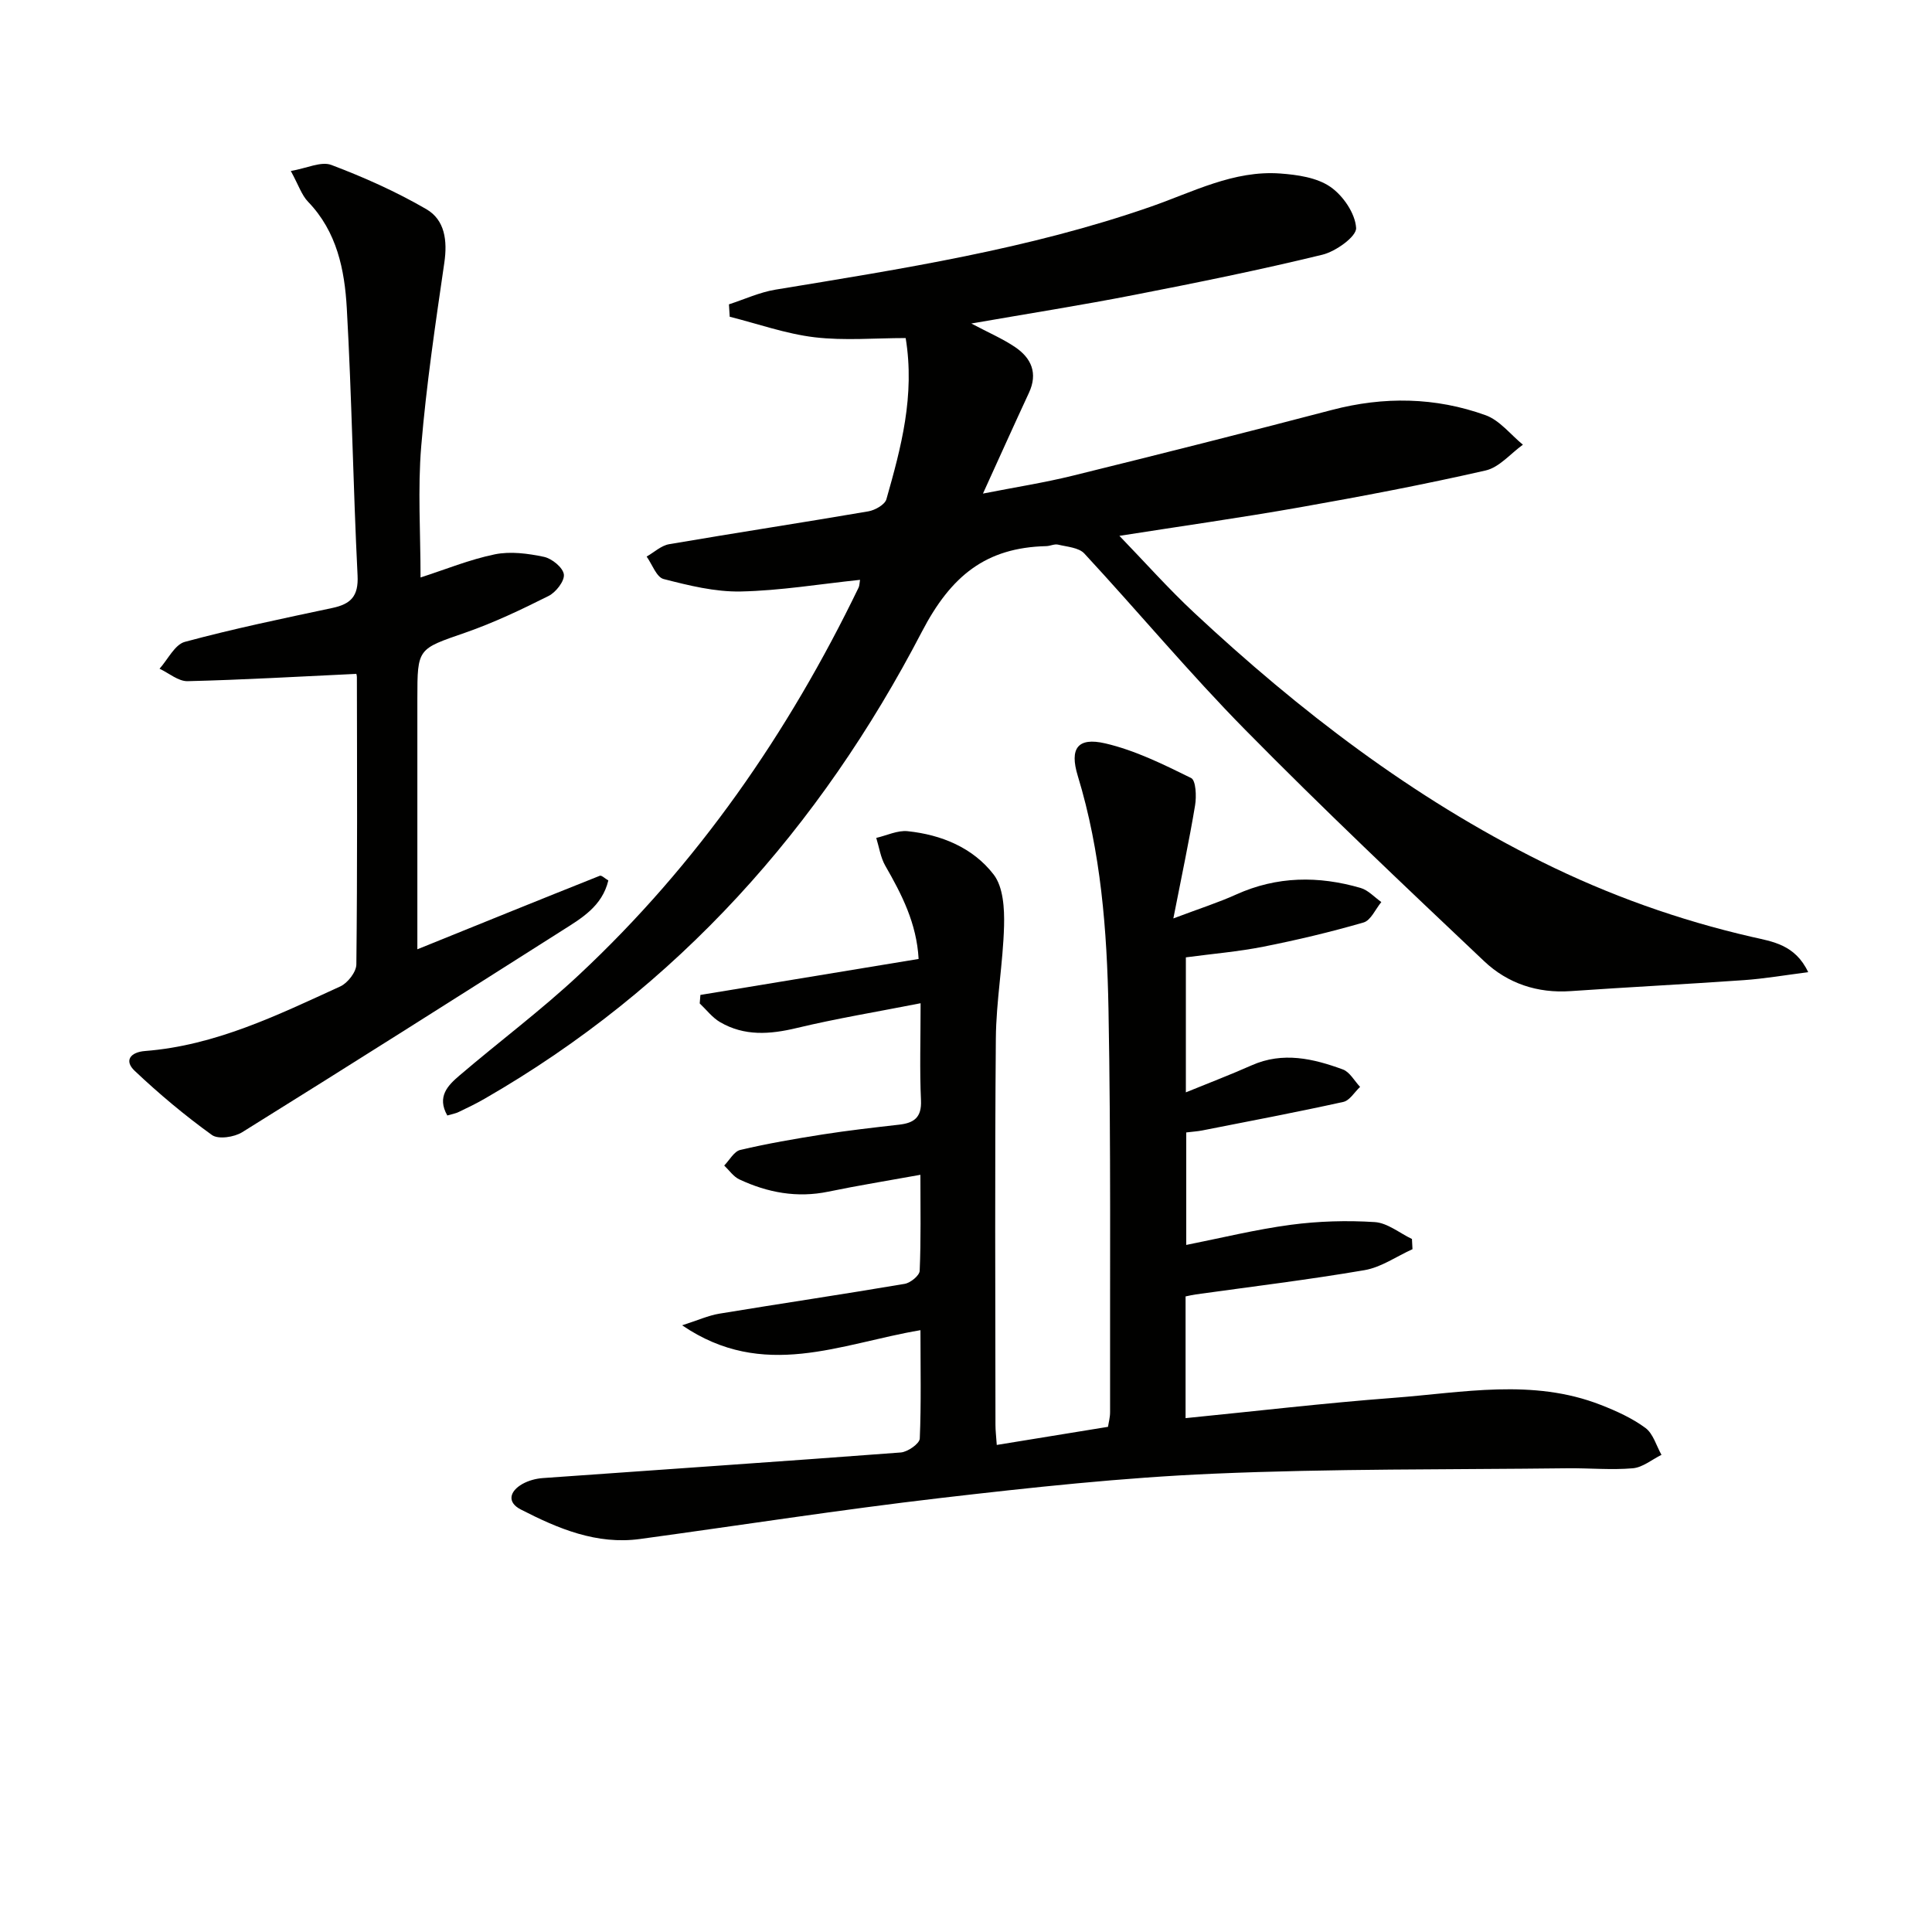
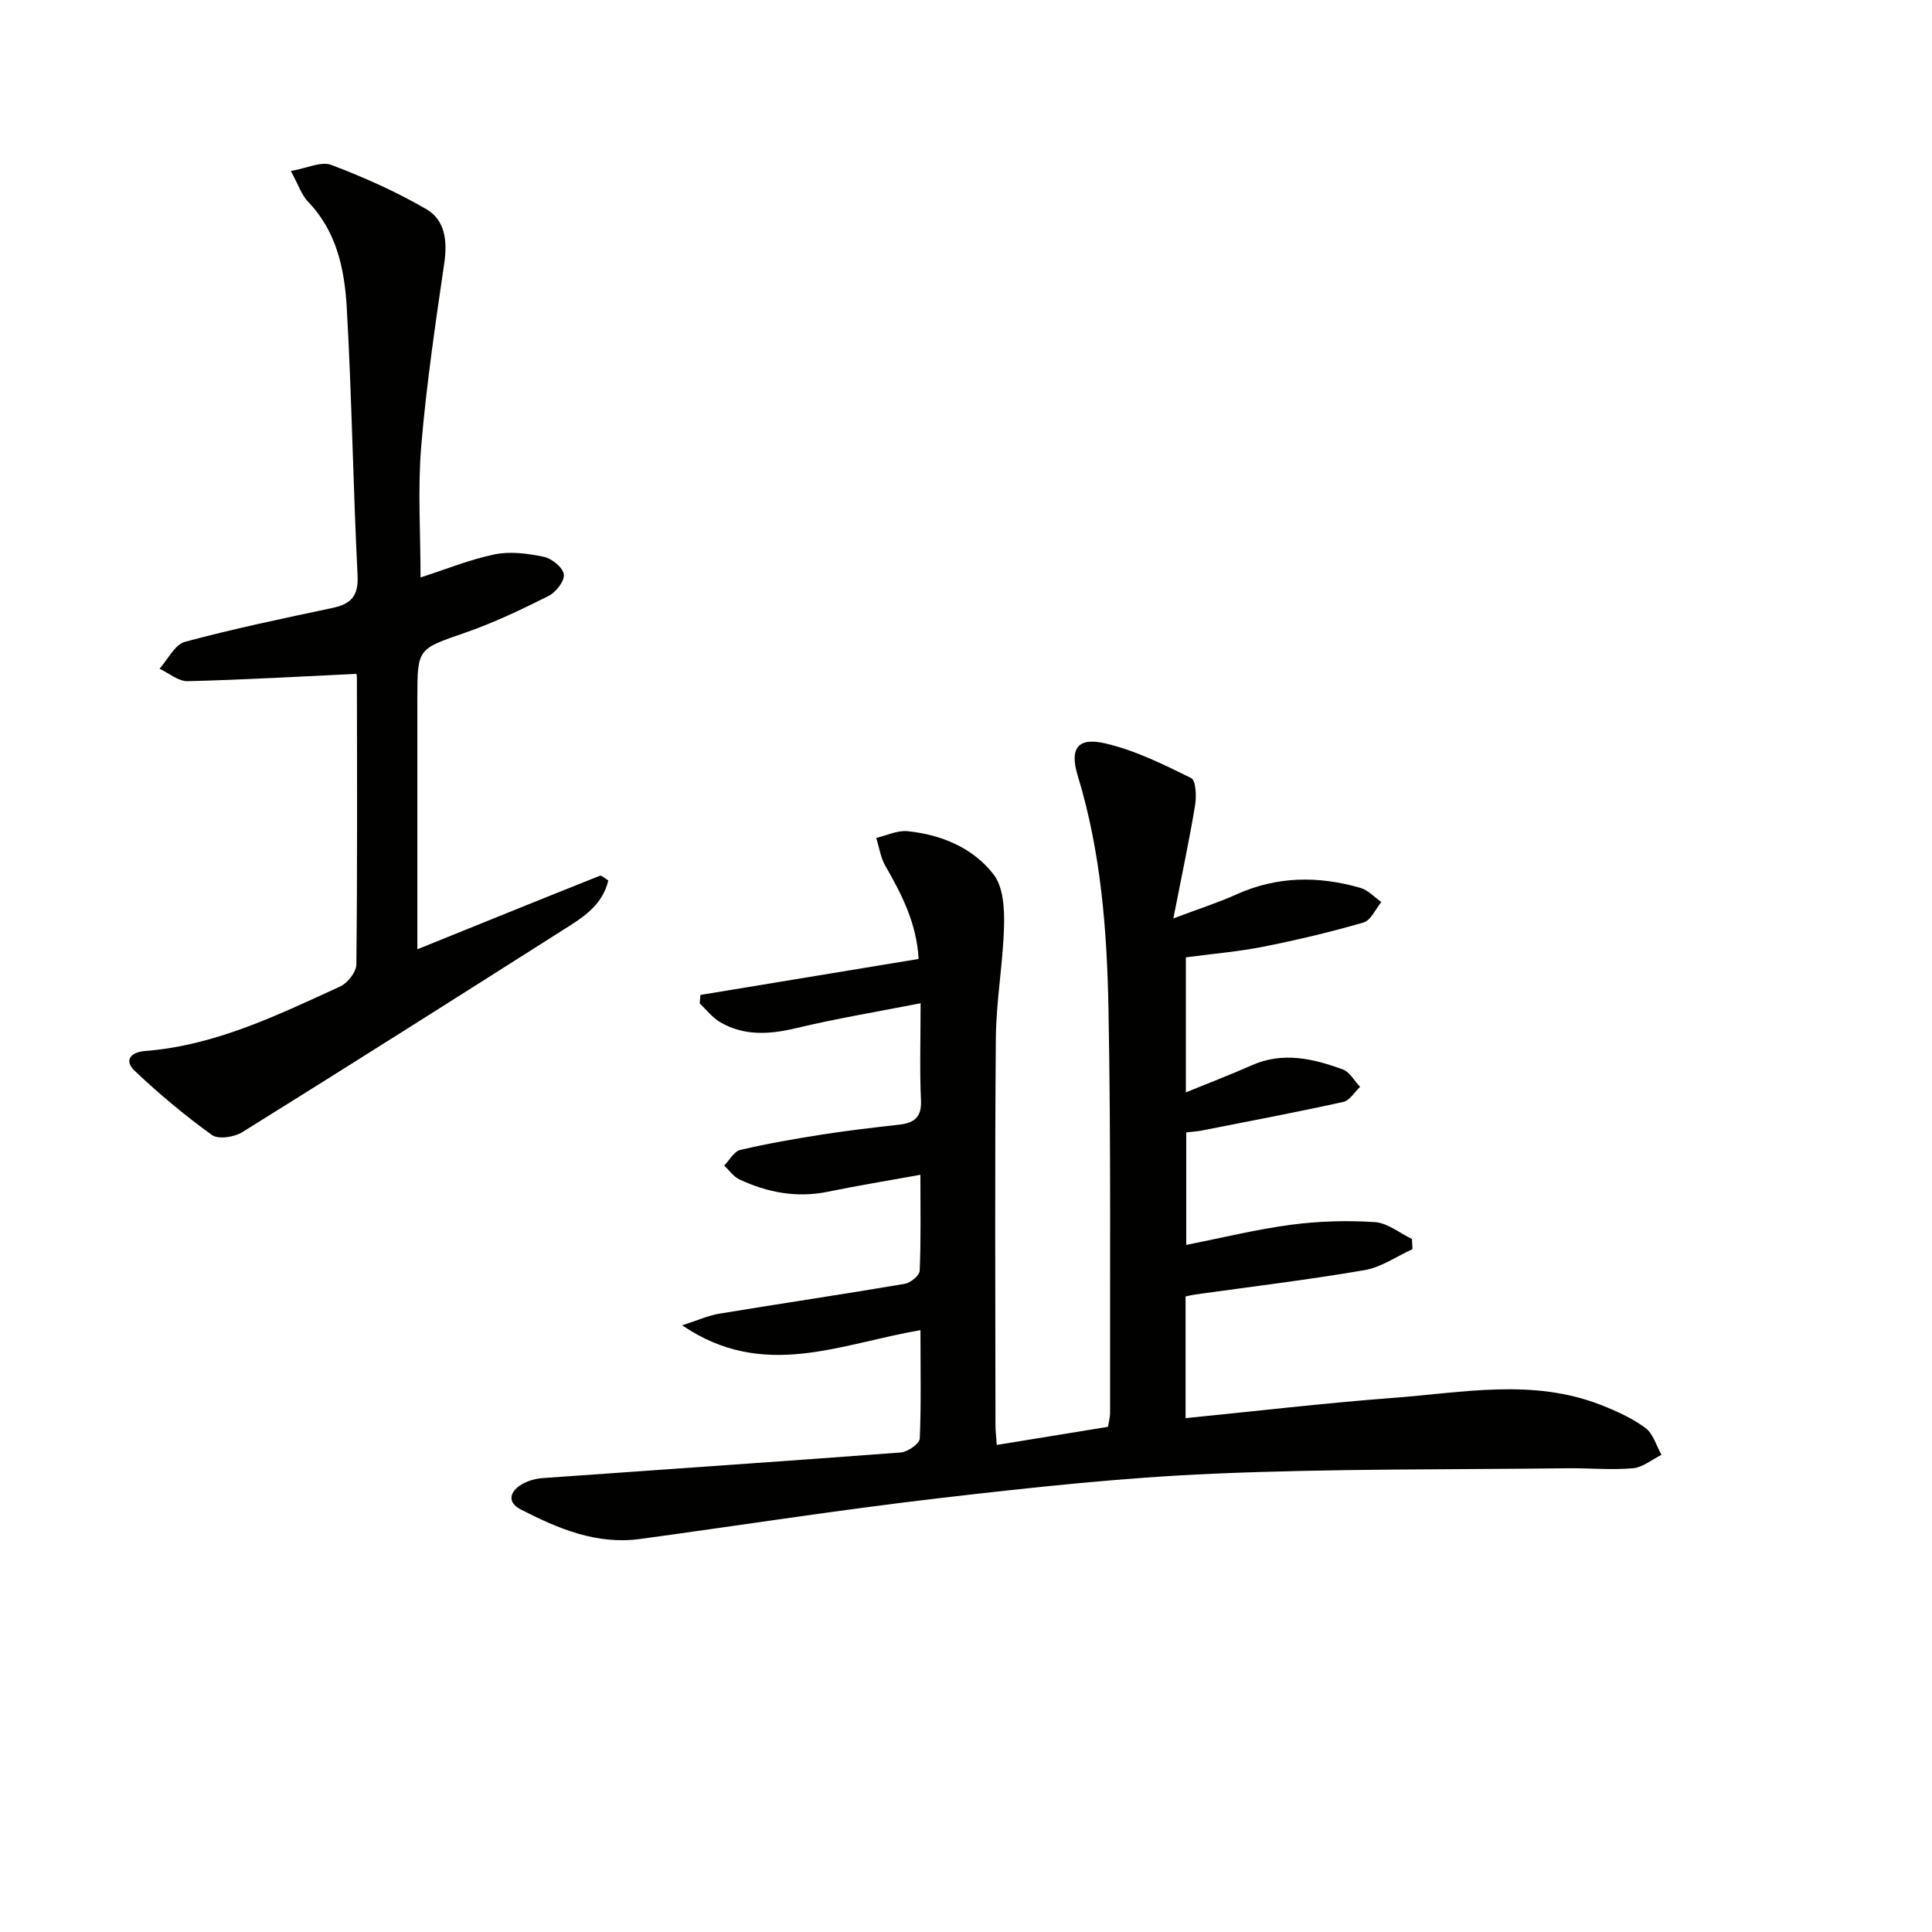
<svg xmlns="http://www.w3.org/2000/svg" enable-background="new 0 0 400 400" viewBox="0 0 400 400">
  <g fill="#010100">
-     <path d="m201.1 66.98c3.56 1.89 6.47 3.13 9.05 4.87 3.38 2.28 4.77 5.41 2.88 9.48-3.07 6.61-6.06 13.26-9.52 20.86 6.64-1.31 12.71-2.25 18.65-3.72 17.89-4.41 35.75-8.92 53.58-13.59 10.78-2.83 21.45-2.66 31.85 1.09 2.92 1.06 5.16 4.01 7.71 6.1-2.56 1.84-4.89 4.7-7.73 5.34-12.76 2.91-25.64 5.36-38.54 7.64-12.38 2.18-24.84 3.94-37.27 5.89 5.18 5.35 10.1 10.9 15.5 15.94 21.75 20.29 45.18 38.27 71.97 51.56 13.9 6.9 28.37 12.06 43.5 15.54 4.19.96 8.93 1.56 11.64 7.3-4.79.61-9.06 1.35-13.36 1.65-11.93.84-23.88 1.44-35.82 2.27-6.89.48-13.05-1.6-17.9-6.18-16.67-15.77-33.36-31.55-49.46-47.9-11.56-11.73-22.13-24.43-33.33-36.52-1.15-1.24-3.57-1.39-5.44-1.84-.75-.18-1.62.29-2.44.31-12.48.3-19.71 6.1-25.77 17.75-21.05 40.47-50.54 73.66-90.55 96.68-1.73.99-3.52 1.87-5.32 2.72-.7.34-1.5.47-2.37.73-2.23-3.92.16-6.26 2.51-8.27 8.22-7.03 16.93-13.52 24.81-20.9 24.49-22.9 43.27-50.01 57.83-80.12.2-.42.18-.94.3-1.61-8.33.87-16.5 2.24-24.7 2.41-5.32.11-10.75-1.24-15.97-2.58-1.47-.38-2.36-3.03-3.51-4.65 1.55-.88 3.01-2.28 4.66-2.56 13.73-2.35 27.51-4.45 41.24-6.8 1.39-.24 3.42-1.38 3.74-2.51 3.03-10.67 5.94-21.41 3.99-33.37-6.33 0-12.67.57-18.85-.16-5.94-.71-11.72-2.78-17.58-4.25-.05-.86-.11-1.71-.16-2.57 3.21-1.04 6.35-2.5 9.63-3.04 26.21-4.32 52.47-8.39 77.68-17.17 8.77-3.05 17.18-7.57 26.81-6.88 3.56.26 7.59.83 10.39 2.76 2.64 1.81 5.16 5.51 5.34 8.52.1 1.77-4.22 4.87-7 5.54-12.9 3.14-25.92 5.78-38.95 8.32-10.88 2.13-21.84 3.85-33.72 5.92z" />
    <path d="m190.57 275.4c-16.63 2.8-32.48 10.49-49.34-1.01 3.25-1.04 5.42-2.03 7.7-2.41 12.78-2.11 25.59-4 38.36-6.17 1.21-.2 3.08-1.72 3.12-2.7.28-6.45.15-12.92.15-19.88-6.77 1.23-12.95 2.22-19.07 3.49-6.48 1.34-12.57.2-18.42-2.54-1.22-.57-2.1-1.89-3.13-2.87 1.1-1.12 2.04-2.93 3.33-3.23 5.63-1.32 11.35-2.31 17.08-3.21 5.25-.82 10.53-1.42 15.81-2.02 3.07-.35 4.68-1.48 4.52-5.02-.29-6.29-.08-12.61-.08-20.12-8.98 1.77-17.39 3.15-25.65 5.13-5.55 1.33-10.83 1.72-15.87-1.22-1.61-.94-2.82-2.56-4.21-3.87.05-.59.1-1.17.14-1.76 14.95-2.47 29.91-4.93 45.18-7.45-.41-7.39-3.49-13.36-6.89-19.28-.99-1.72-1.28-3.84-1.88-5.78 2.17-.5 4.41-1.61 6.5-1.39 7 .73 13.53 3.42 17.81 8.98 1.99 2.59 2.24 7.03 2.15 10.61-.21 7.79-1.64 15.56-1.7 23.34-.23 26.66-.1 53.33-.08 80 0 1.13.14 2.27.27 4.14 7.76-1.26 15.2-2.48 23.03-3.75.12-.83.43-1.92.43-3.02-.05-27.83.19-55.67-.33-83.49-.31-16.26-1.55-32.52-6.36-48.27-1.73-5.67-.04-8.05 5.69-6.72 6.17 1.43 12.05 4.35 17.78 7.17.99.49 1.13 3.79.82 5.65-1.21 7.31-2.77 14.56-4.5 23.42 5.47-2.06 9.33-3.29 13-4.95 8.45-3.82 17.06-3.89 25.77-1.36 1.58.46 2.87 1.92 4.29 2.92-1.21 1.46-2.17 3.79-3.68 4.23-6.83 1.98-13.77 3.63-20.74 5.01-5.2 1.03-10.51 1.47-16.05 2.21v27.95c4.83-1.97 9.28-3.67 13.63-5.6 6.47-2.87 12.74-1.39 18.88.86 1.43.53 2.39 2.37 3.56 3.61-1.15 1.07-2.15 2.82-3.47 3.11-9.7 2.14-19.47 3.99-29.22 5.91-.96.19-1.95.24-3.3.41v23.29c7.2-1.43 14.37-3.2 21.65-4.17 5.73-.76 11.61-.93 17.38-.56 2.63.17 5.13 2.27 7.7 3.5.04.7.07 1.41.11 2.11-3.3 1.49-6.46 3.74-9.92 4.34-11.61 1.99-23.31 3.4-34.98 5.03-.63.09-1.25.24-2.08.41v25.2c14.44-1.43 28.72-3.12 43.05-4.2 14.34-1.08 28.83-4.06 42.94 1.47 3.22 1.26 6.47 2.73 9.22 4.76 1.6 1.18 2.25 3.67 3.32 5.57-1.97.97-3.88 2.6-5.92 2.78-4.46.39-8.99-.05-13.48 0-24.43.29-48.89.07-73.28 1.12-18.91.81-37.79 2.85-56.6 5.04-20.77 2.42-41.45 5.65-62.18 8.48-9.01 1.23-16.98-2.14-24.69-6.1-2.95-1.51-2.31-3.8.32-5.29 1.25-.7 2.78-1.12 4.22-1.22 24.7-1.77 49.41-3.43 74.11-5.3 1.44-.11 3.89-1.82 3.94-2.88.31-7.27.14-14.58.14-22.44z" />
    <path d="m86.41 196.54c13.02-5.27 25.38-10.29 37.77-15.22.37-.15 1.1.59 1.77.97-1.29 5.36-5.55 7.82-9.57 10.37-22.03 13.99-44.07 27.96-66.23 41.75-1.65 1.03-4.95 1.53-6.27.58-5.61-4.04-10.95-8.52-15.98-13.27-2.3-2.17-.84-3.89 2.13-4.12 14.57-1.13 27.45-7.44 40.42-13.37 1.53-.7 3.31-2.98 3.33-4.55.22-19.83.14-39.66.11-59.49 0-.48-.22-.95-.15-.67-11.77.55-23.33 1.23-34.89 1.51-1.92.05-3.88-1.67-5.82-2.58 1.73-1.92 3.15-4.99 5.24-5.56 10.07-2.72 20.3-4.84 30.51-7.01 3.82-.81 5.47-2.4 5.25-6.73-.92-18.44-1.19-36.91-2.23-55.34-.45-7.95-2.04-15.84-8.01-22.03-1.33-1.37-1.96-3.42-3.58-6.38 3.3-.56 6.28-2.05 8.39-1.25 6.75 2.55 13.42 5.53 19.66 9.15 3.86 2.24 4.4 6.54 3.73 11.11-1.84 12.63-3.72 25.28-4.78 37.98-.74 8.88-.14 17.87-.14 27.17 5.1-1.64 10.13-3.71 15.37-4.79 3.24-.66 6.87-.18 10.18.52 1.65.35 3.93 2.21 4.12 3.63.18 1.36-1.64 3.7-3.15 4.46-5.62 2.82-11.34 5.55-17.27 7.61-9.83 3.41-9.91 3.18-9.91 13.6v46.49z" />
  </g>
</svg>